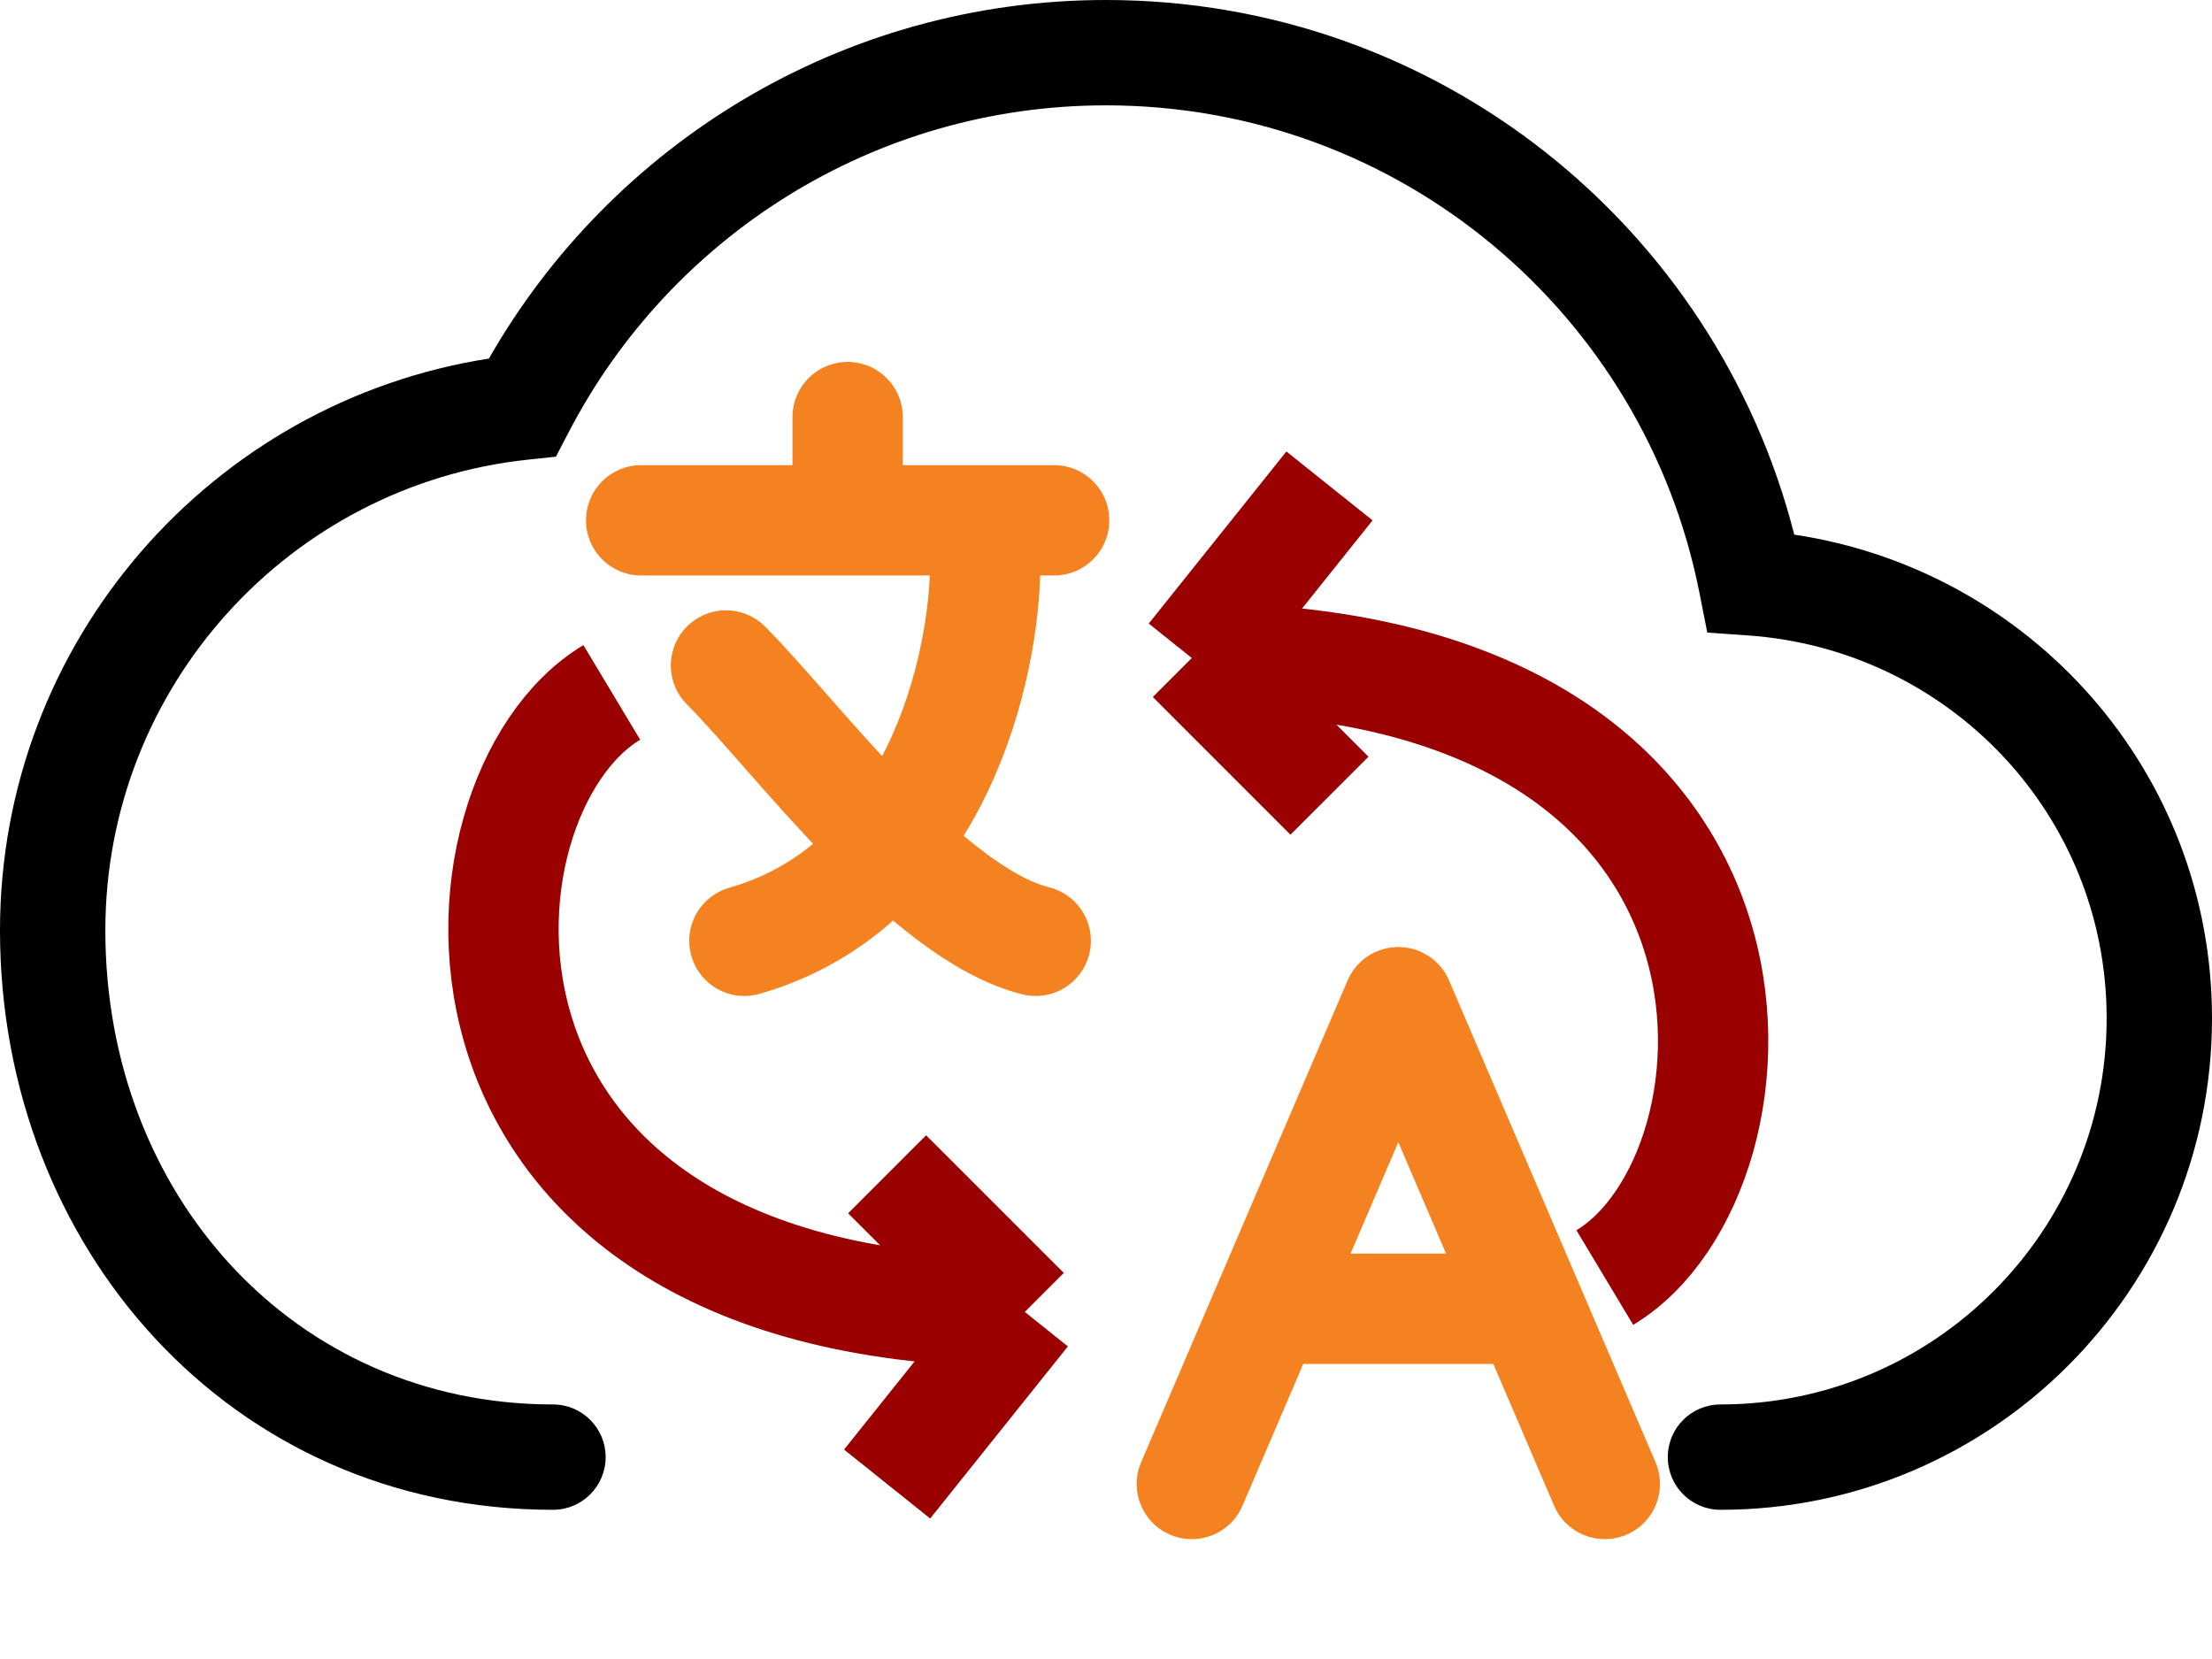
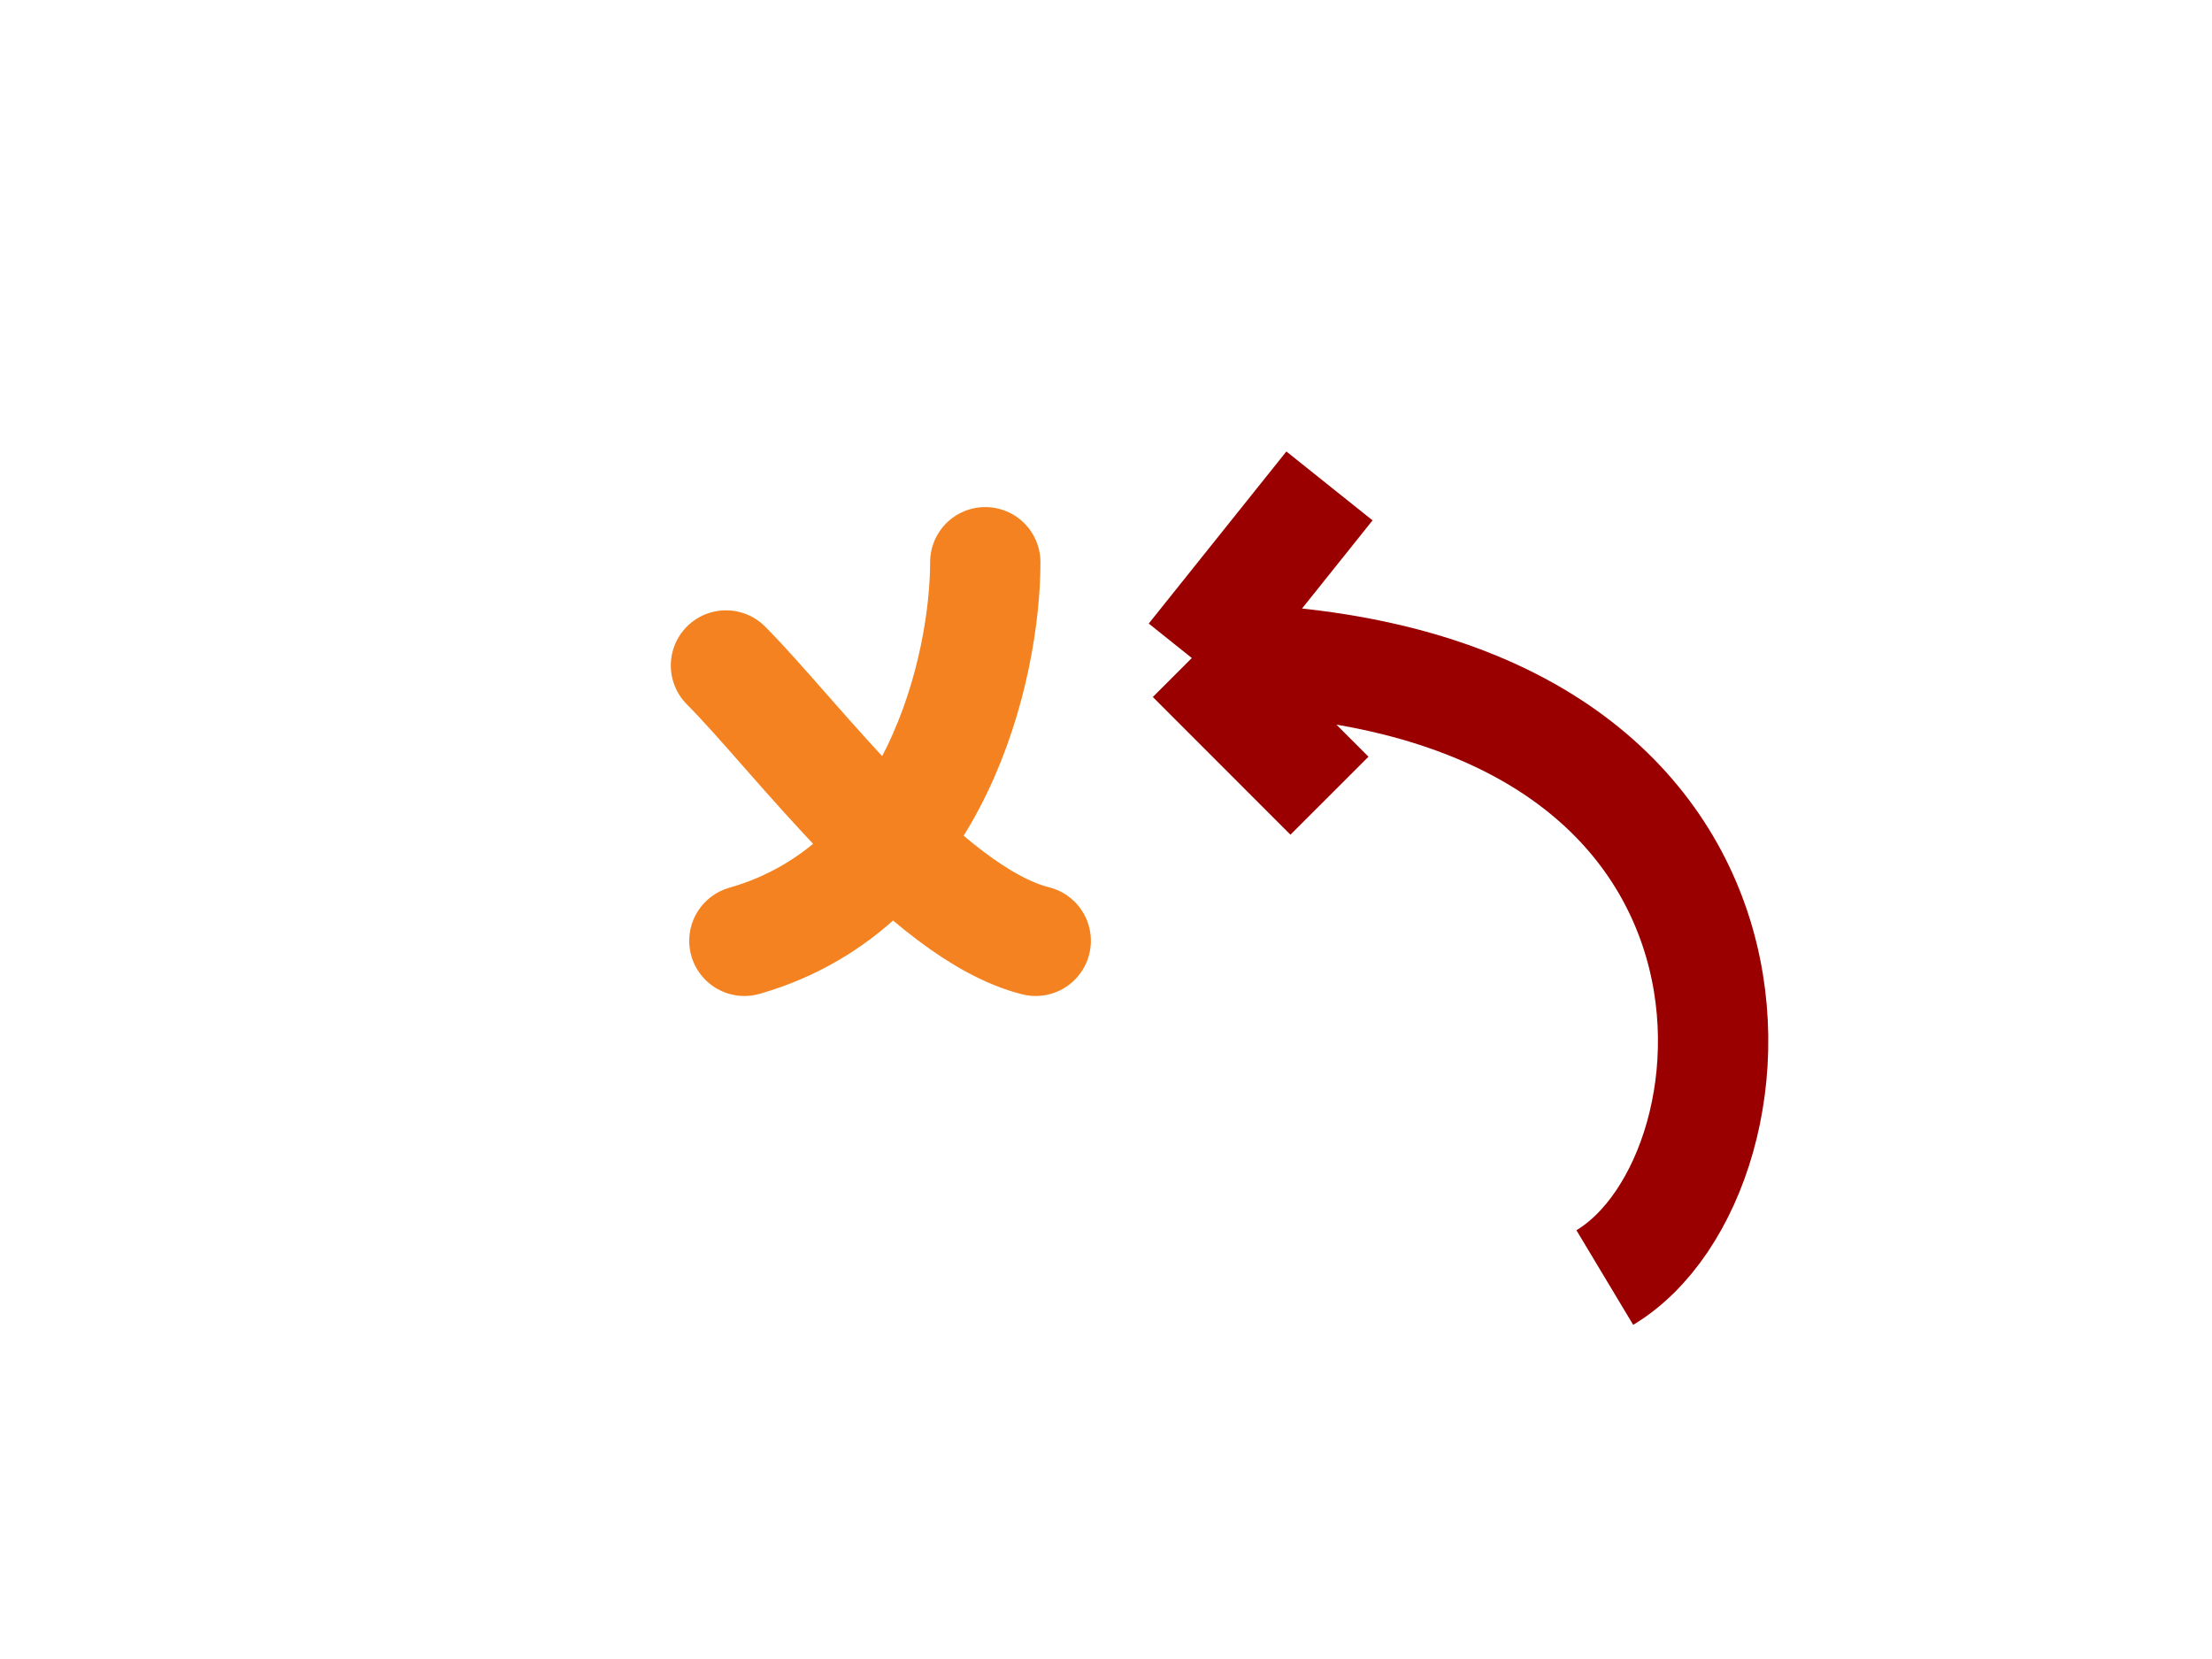
<svg xmlns="http://www.w3.org/2000/svg" width="40" height="30" viewBox="0 0 40 30" fill="none">
-   <path fill-rule="evenodd" clip-rule="evenodd" d="M8.841 6.484C11.053 2.614 15.223 0 20 0C25.997 0 31.027 4.101 32.446 9.668C36.719 10.308 40 13.957 40 18.413C40 23.32 36.018 27.302 31.111 27.302C30.585 27.302 30.159 26.875 30.159 26.349C30.159 25.823 30.585 25.397 31.111 25.397C34.966 25.397 38.095 22.268 38.095 18.413C38.095 14.732 35.238 11.742 31.601 11.49L30.873 11.439L30.732 10.724C29.739 5.685 25.314 1.905 20 1.905C15.782 1.905 12.116 4.297 10.289 7.805L10.053 8.258L9.545 8.312C5.248 8.769 1.905 12.412 1.905 16.825C1.905 21.619 5.335 25.397 10 25.397C10.526 25.397 10.952 25.823 10.952 26.349C10.952 26.875 10.526 27.302 10 27.302C4.157 27.302 0 22.54 0 16.825C0 11.603 3.827 7.264 8.841 6.484Z" fill="black" />
-   <path d="M25.286 18.122L26.203 17.729C26.046 17.362 25.685 17.125 25.286 17.125C24.887 17.125 24.526 17.362 24.369 17.729L25.286 18.122ZM20.635 26.442C20.418 26.949 20.652 27.535 21.159 27.752C21.665 27.969 22.252 27.735 22.468 27.228L20.635 26.442ZM28.103 27.228C28.32 27.735 28.907 27.969 29.413 27.752C29.919 27.535 30.154 26.949 29.937 26.442L28.103 27.228ZM27.662 23.667L28.579 23.274L27.662 23.667ZM24.369 17.729L21.993 23.274L23.826 24.06L26.203 18.515L24.369 17.729ZM21.993 23.274L20.635 26.442L22.468 27.228L23.826 24.06L21.993 23.274ZM24.369 18.515L26.745 24.06L28.579 23.274L26.203 17.729L24.369 18.515ZM26.745 24.06L28.103 27.228L29.937 26.442L28.579 23.274L26.745 24.06ZM22.91 24.664H27.662V22.669H22.91V24.664Z" fill="#F48220" />
  <path d="M29.02 23.102C32.132 21.235 32.754 11.899 21.552 11.899M21.552 11.899L24.041 8.787M21.552 11.899L24.041 14.389" stroke="#9A0000" stroke-width="1.995" />
-   <path d="M11.063 12.521C7.951 14.388 7.329 23.724 18.532 23.724M18.532 23.724L16.042 26.836M18.532 23.724L16.042 21.235" stroke="#9A0000" stroke-width="1.995" />
-   <path d="M11.594 9.409H15.328M19.062 9.409H15.328M15.328 7.542V9.409" stroke="#F48220" stroke-width="1.995" stroke-linecap="round" />
  <path d="M17.817 10.167C17.817 12.034 16.946 16.017 13.461 17.013M13.128 12.034C14.373 13.279 16.738 16.515 18.729 17.013" stroke="#F48220" stroke-width="1.995" stroke-linecap="round" />
</svg>